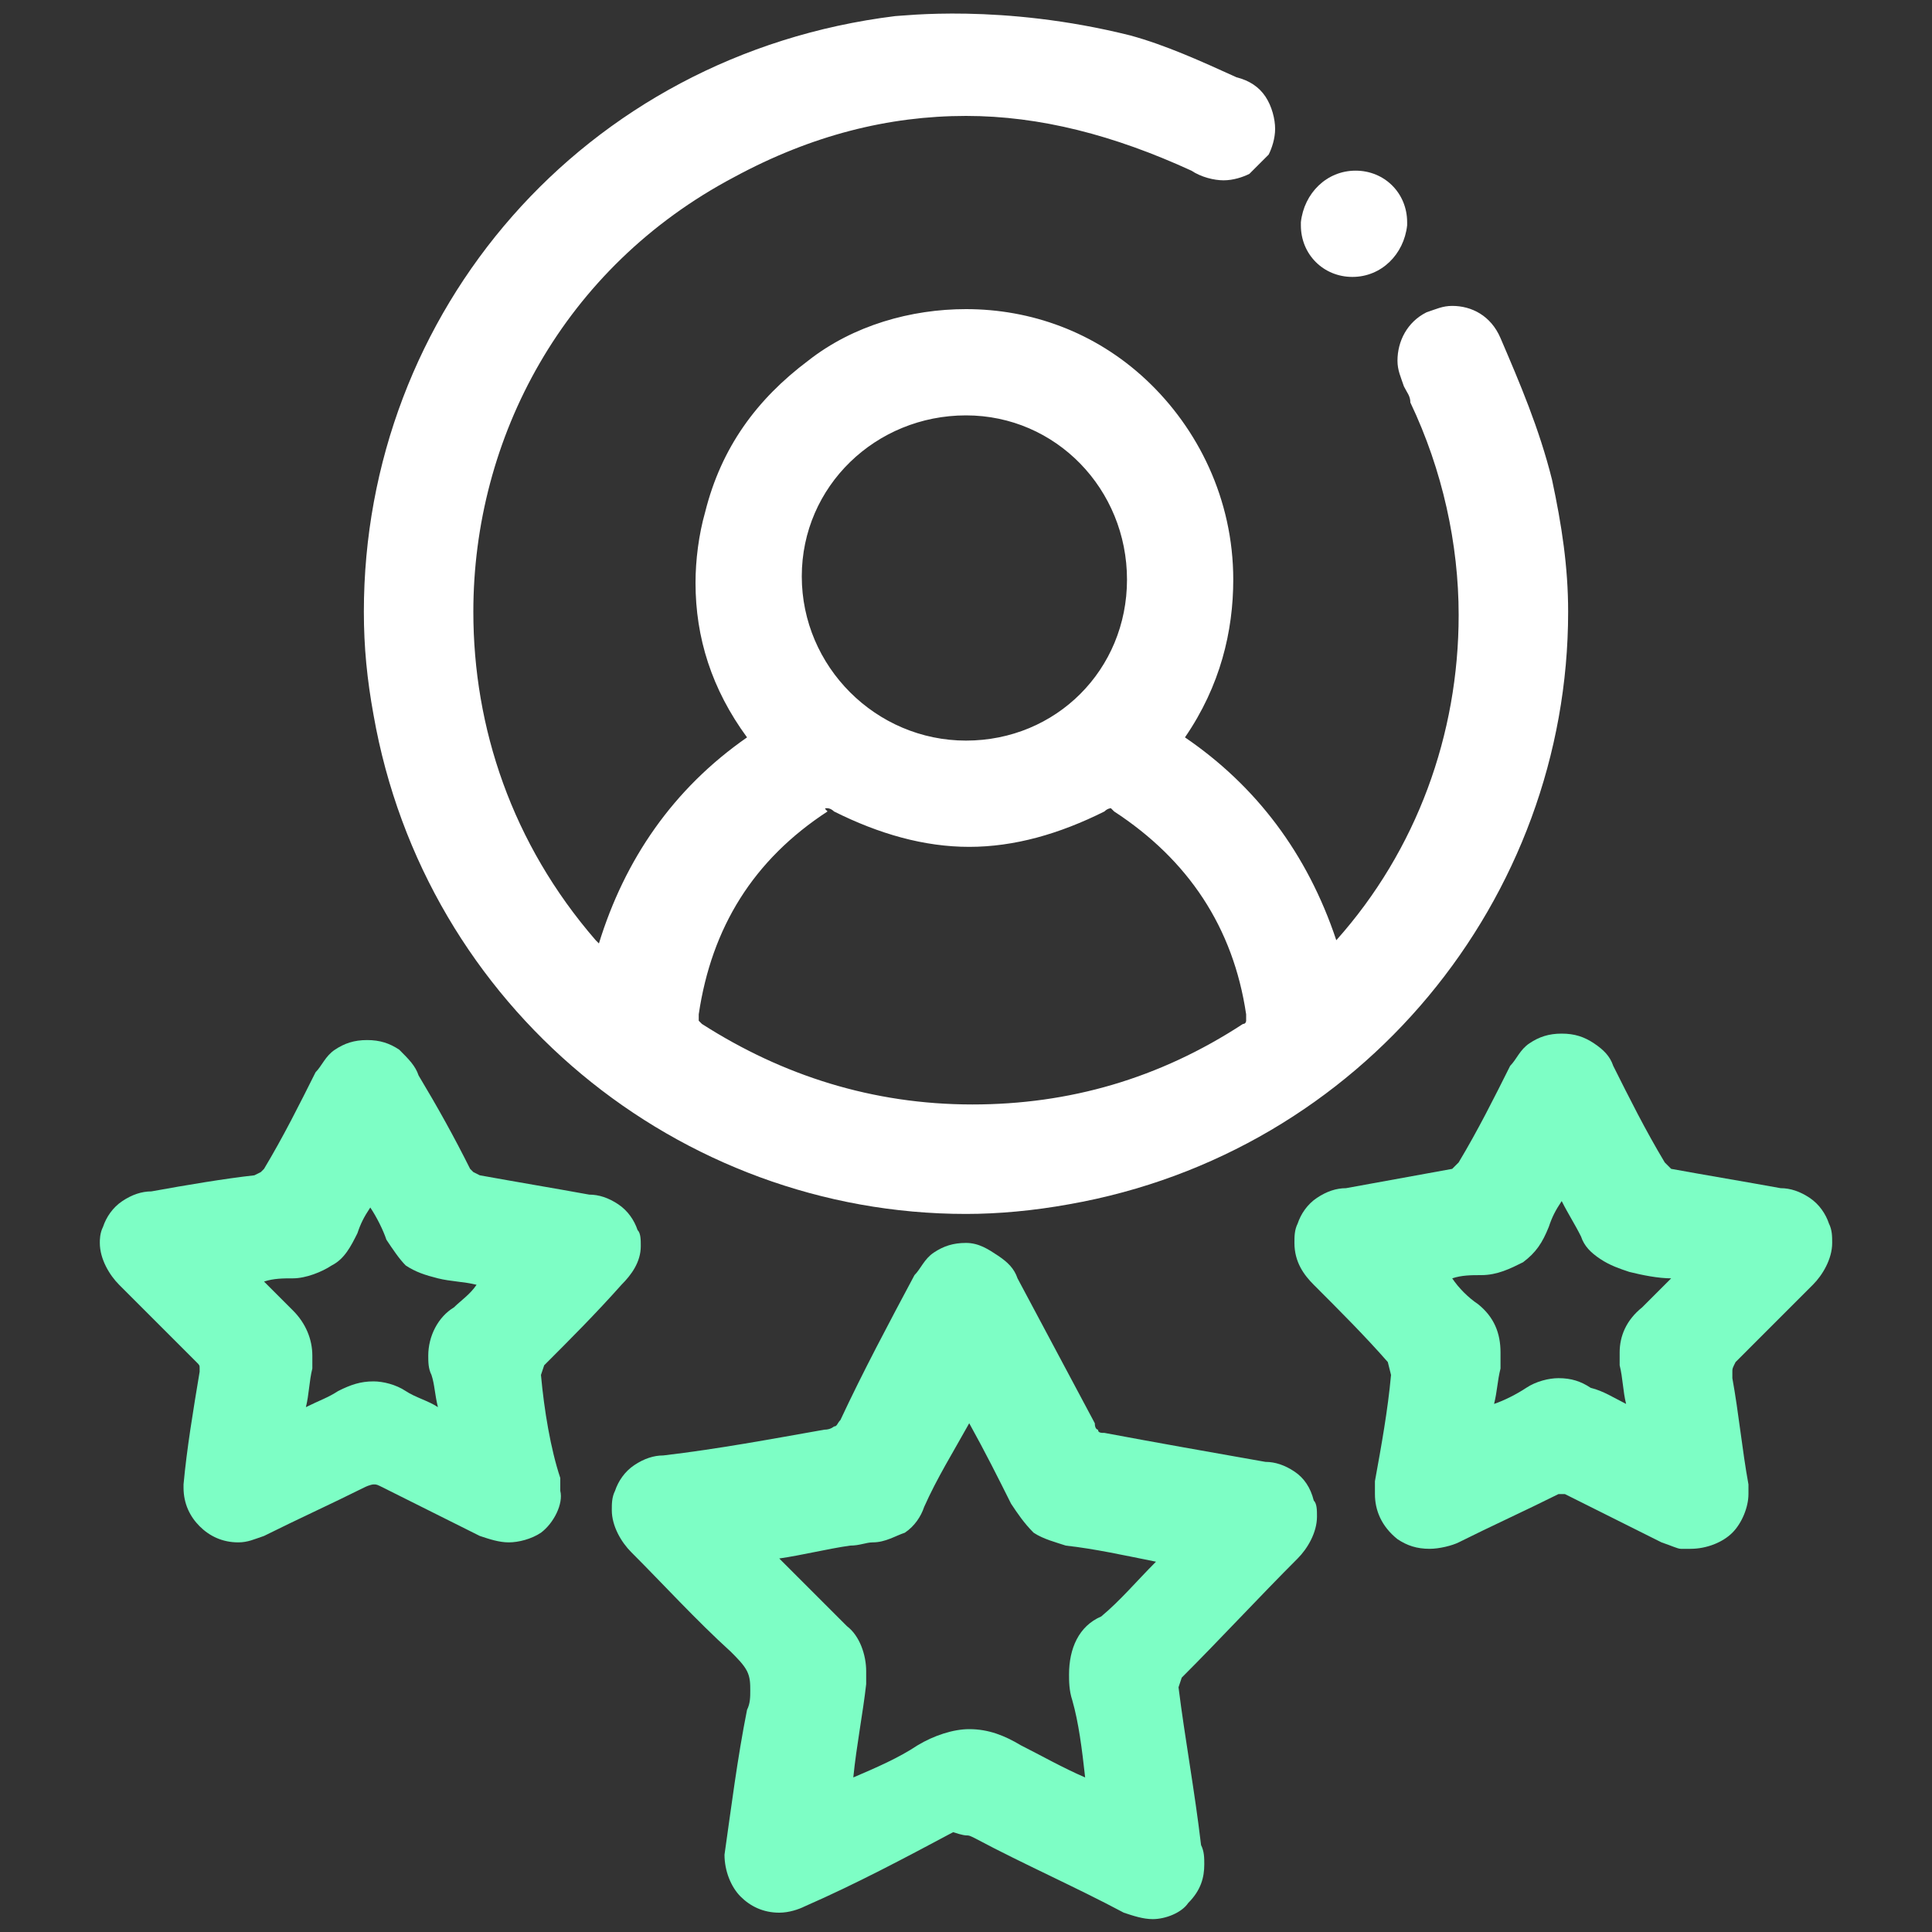
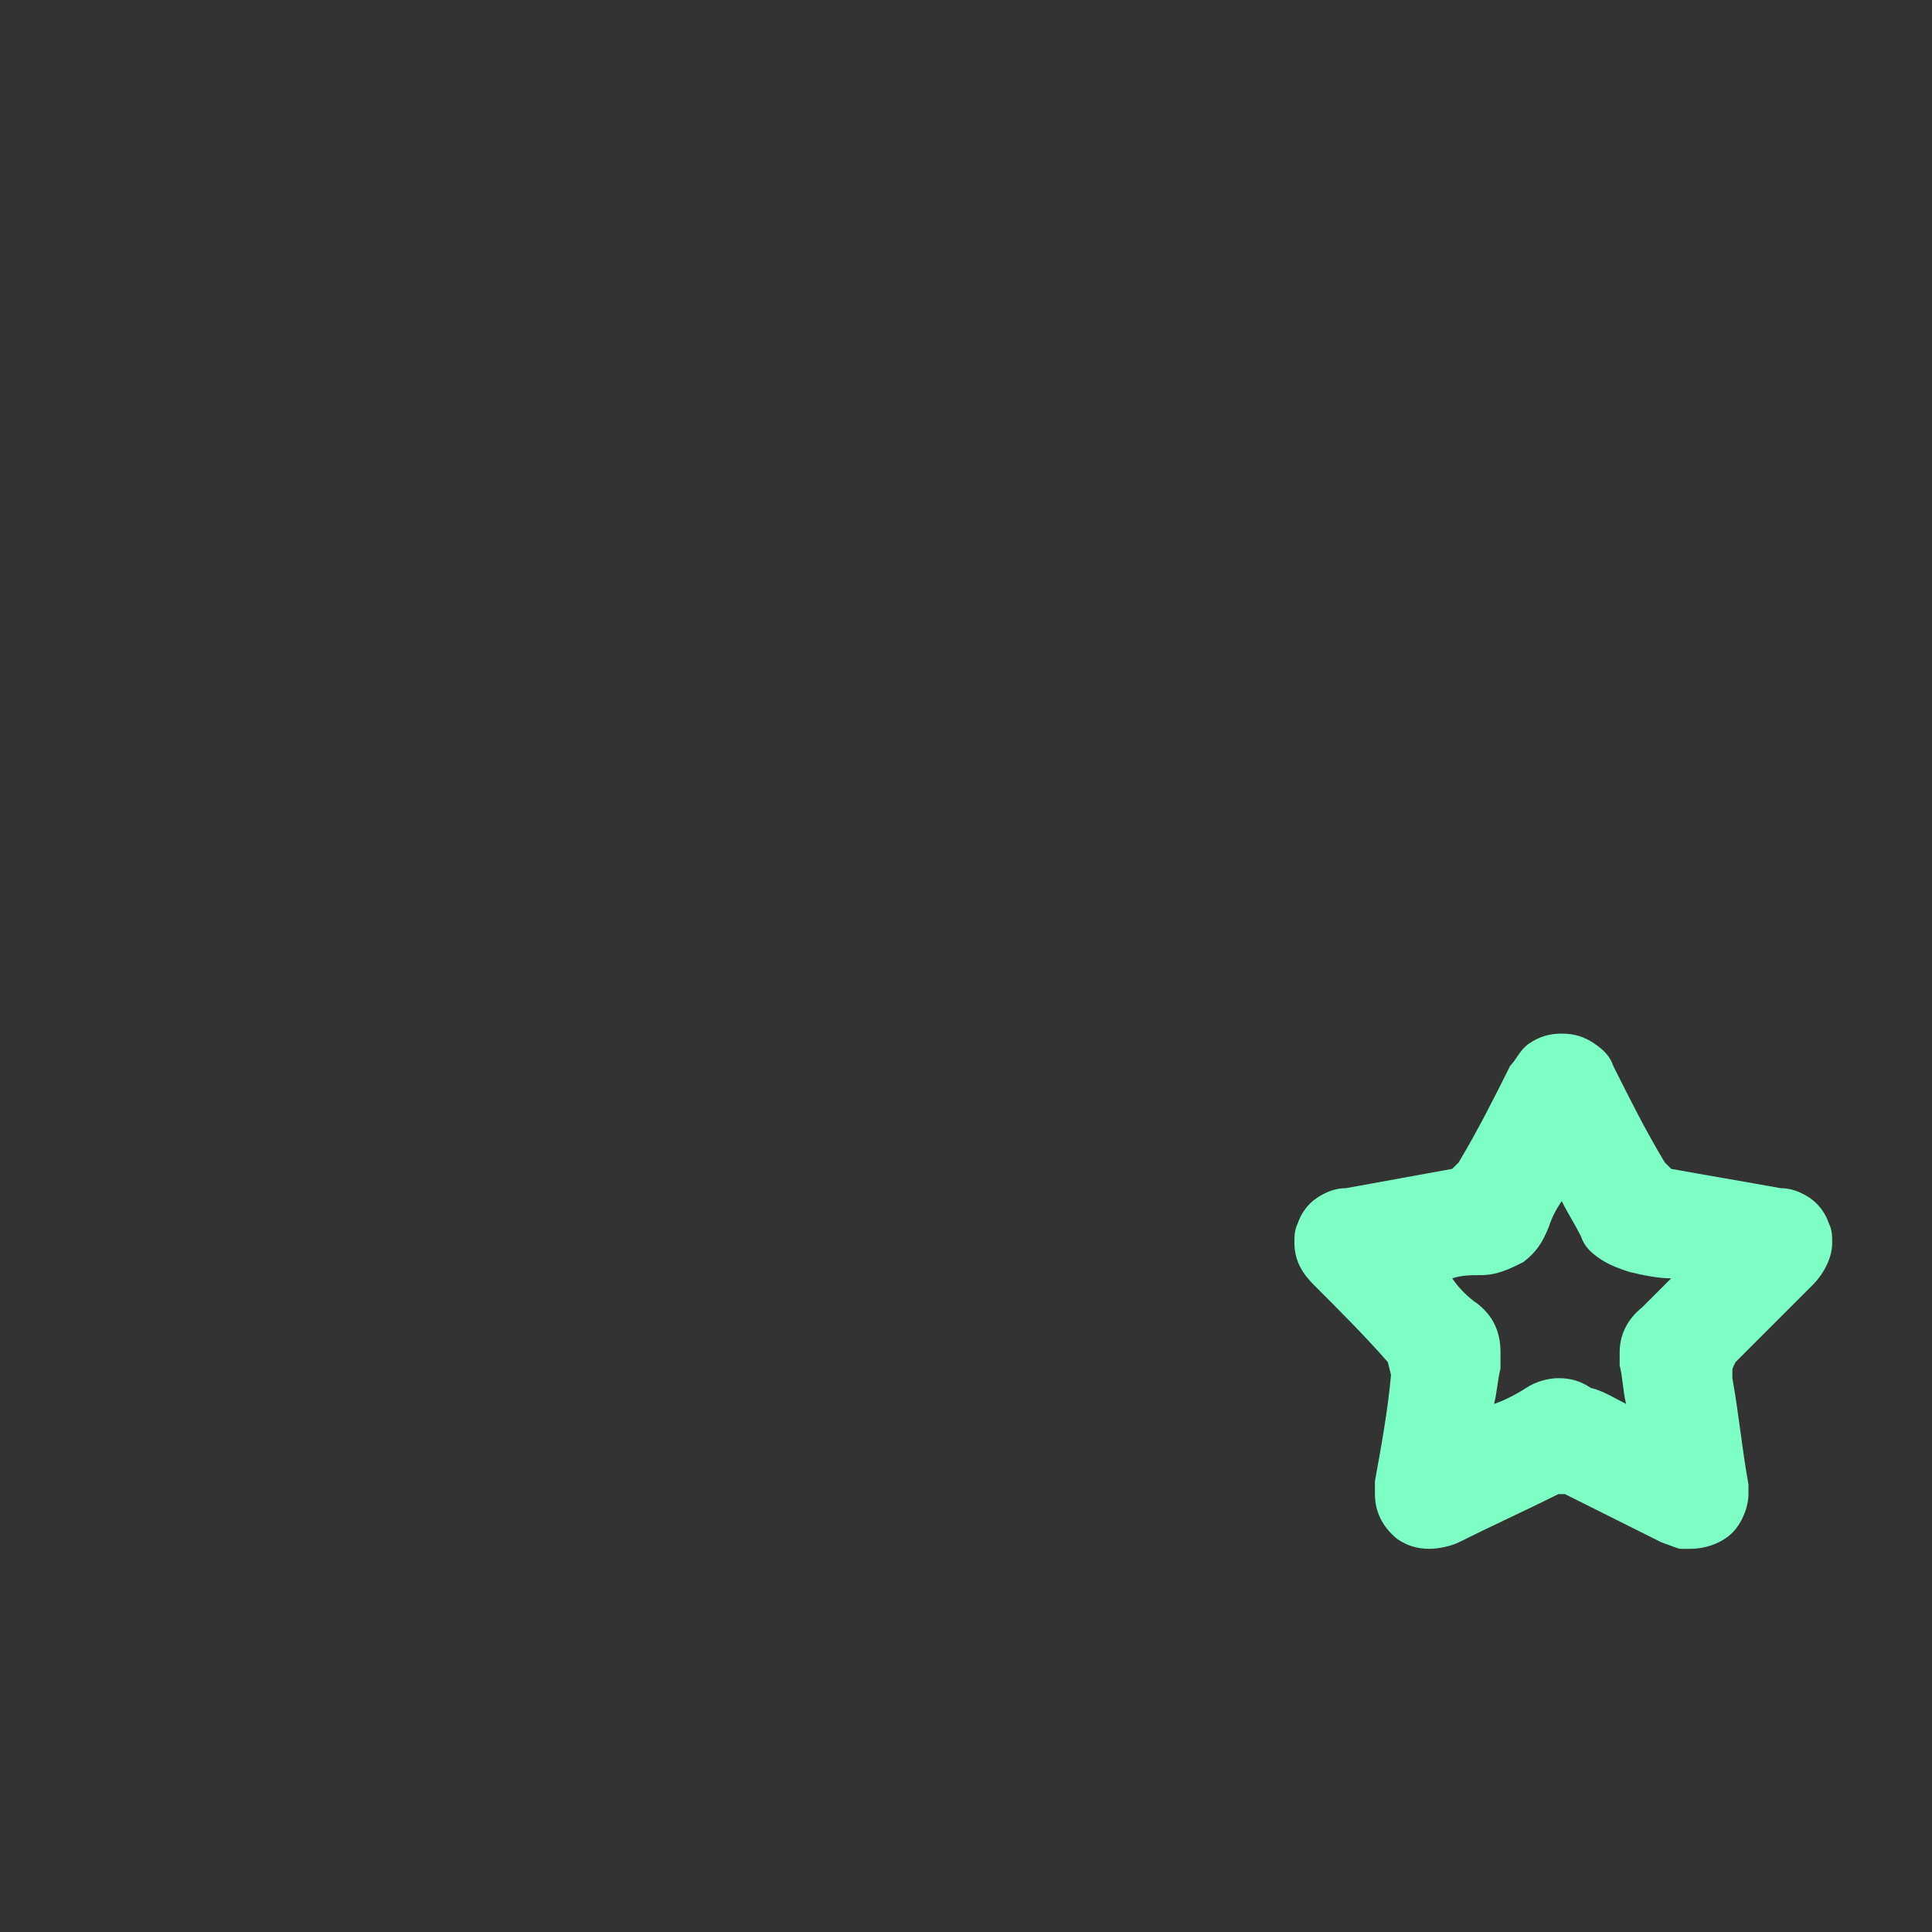
<svg xmlns="http://www.w3.org/2000/svg" version="1.1" id="Capa_1" x="0px" y="0px" viewBox="0 0 60 60" style="enable-background:new 0 0 60 60;" xml:space="preserve">
  <rect x="0" y="0" width="60" height="60" fill="#333333" stroke="none" />
  <style type="text/css">
	.st0{fill:#FFFFFF;}
	.st1{fill:#7DFEC5;}
</style>
  <g>
-     <path class="st0" d="M30,37.7c1,0,2.1-0.1,3.2-0.3c9.1-1.6,15.5-9.5,15.5-18.4c0-1.4-0.2-2.7-0.5-4.1c-0.4-1.6-1-3-1.6-4.4   c-0.3-0.7-0.9-1-1.5-1c-0.3,0-0.5,0.1-0.8,0.2c-0.6,0.3-0.9,0.9-0.9,1.5c0,0.3,0.1,0.5,0.2,0.8c0.1,0.2,0.2,0.3,0.2,0.5   c1,2.1,1.5,4.4,1.5,6.6c0,3.7-1.3,7.3-3.8,10.1c-0.9-2.7-2.5-4.8-4.7-6.3c1.1-1.6,1.5-3.3,1.5-4.9c0-2.5-1.1-4.7-2.7-6.2   C34,10.3,32,9.6,30,9.6c-1.7,0-3.5,0.5-4.9,1.6c-1.6,1.2-2.7,2.7-3.2,4.7c-0.2,0.7-0.3,1.5-0.3,2.2c0,1.7,0.5,3.3,1.6,4.8   c-2.3,1.6-3.8,3.8-4.6,6.4c0,0,0,0-0.1-0.1c-2.6-3-3.8-6.6-3.8-10.2c0-5.4,2.8-10.7,8.1-13.5c2.4-1.3,4.8-1.9,7.2-1.9   c2.3,0,4.6,0.6,7,1.7c0.3,0.2,0.7,0.3,1,0.3c0.3,0,0.6-0.1,0.8-0.2c0.2-0.2,0.4-0.4,0.6-0.6c0.1-0.2,0.2-0.5,0.2-0.8   c0-0.3-0.1-0.7-0.3-1c-0.2-0.3-0.5-0.5-0.9-0.6c-1.1-0.5-2.2-1-3.3-1.3c-4-1-7.1-0.6-7.3-0.6C18.1,1.7,11.3,9.7,11.3,19   c0,1.1,0.1,2.1,0.3,3.2C13.2,31.3,21.1,37.7,30,37.7z M30,23L30,23c-2.8,0-5.1-2.3-5.1-5.1l0,0c0-2.8,2.3-5,5.1-5l0,0   c2.8,0,5,2.3,5,5.1l0,0C35,20.8,32.8,23,30,23z M25.7,25.1c0,0,0.1,0,0.2,0.1c1.4,0.7,2.8,1.1,4.2,1.1c1.4,0,2.8-0.4,4.2-1.1   c0.1-0.1,0.2-0.1,0.2-0.1c0,0,0,0,0.1,0.1c2.3,1.5,3.7,3.6,4.1,6.3l0,0.1l0,0.1c0,0,0,0.1-0.1,0.1c-2.6,1.7-5.4,2.5-8.4,2.5   c-3.1,0-5.9-0.9-8.4-2.5c-0.1-0.1-0.1-0.1-0.1-0.1l0-0.1l0-0.1c0.4-2.7,1.7-4.8,4-6.3C25.6,25.1,25.6,25.1,25.7,25.1z" />
-     <path class="st1" d="M40.2,45.7c-0.3-0.2-0.6-0.3-0.9-0.3c-1.7-0.3-3.4-0.6-5-0.9c-0.1,0-0.2,0-0.2-0.1c0,0-0.1,0-0.1-0.2   c-0.8-1.5-1.6-3-2.4-4.5c-0.1-0.3-0.3-0.5-0.6-0.7c-0.3-0.2-0.6-0.4-1-0.4l0,0c-0.4,0-0.7,0.1-1,0.3c-0.3,0.2-0.4,0.5-0.6,0.7   c-0.8,1.5-1.6,3-2.3,4.5c-0.1,0.1-0.1,0.2-0.2,0.2c0,0-0.1,0.1-0.3,0.1c-1.7,0.3-3.3,0.6-5,0.8c-0.3,0-0.6,0.1-0.9,0.3   c-0.3,0.2-0.5,0.5-0.6,0.8c-0.1,0.2-0.1,0.4-0.1,0.6c0,0.5,0.3,1,0.6,1.3c1,1,2,2.1,3.1,3.1c0.2,0.2,0.4,0.4,0.5,0.6   c0.1,0.2,0.1,0.4,0.1,0.6c0,0.2,0,0.4-0.1,0.6c-0.3,1.5-0.5,3.1-0.7,4.5l0,0l0,0l0,0c0,0.5,0.2,1,0.5,1.3c0.3,0.3,0.7,0.5,1.2,0.5   c0.3,0,0.6-0.1,0.8-0.2c1.6-0.7,3.1-1.5,4.6-2.3C29.9,57,30,57,30,57c0.1,0,0.1,0,0.3,0.1c1.5,0.8,3.1,1.5,4.6,2.3   c0.3,0.1,0.6,0.2,0.9,0.2c0.4,0,0.9-0.2,1.1-0.5c0.4-0.4,0.5-0.8,0.5-1.2c0-0.2,0-0.4-0.1-0.6c-0.2-1.7-0.5-3.3-0.7-4.9l0,0   l0.1-0.3c1.2-1.2,2.4-2.5,3.6-3.7c0.3-0.3,0.6-0.8,0.6-1.3c0-0.2,0-0.4-0.1-0.5C40.7,46.2,40.5,45.9,40.2,45.7z M33.2,52   c0,0.2,0,0.5,0.1,0.8c0.2,0.7,0.3,1.5,0.4,2.4c-0.7-0.3-1.4-0.7-2-1c-0.5-0.3-1-0.5-1.6-0.5c-0.5,0-1.1,0.2-1.6,0.5   c-0.6,0.4-1.3,0.7-2,1c0.1-1,0.3-2,0.4-2.9c0-0.1,0-0.3,0-0.4c0-0.5-0.2-1.1-0.6-1.4c-0.7-0.7-1.4-1.4-2.1-2.1   c0.7-0.1,1.5-0.3,2.2-0.4c0.3,0,0.5-0.1,0.7-0.1c0.4,0,0.7-0.2,1-0.3c0.3-0.2,0.5-0.5,0.6-0.8c0.4-0.9,0.9-1.7,1.4-2.6   c0.5,0.9,0.9,1.7,1.3,2.5c0.2,0.3,0.4,0.6,0.7,0.9c0.3,0.2,0.7,0.3,1,0.4c0.9,0.1,1.8,0.3,2.8,0.5c-0.6,0.6-1.1,1.2-1.7,1.7   C33.5,50.5,33.2,51.2,33.2,52z" />
-     <path class="st1" d="M16.8,42.7L16.8,42.7l0.1-0.3c0.8-0.8,1.6-1.6,2.4-2.5c0.3-0.3,0.6-0.7,0.6-1.2c0-0.2,0-0.4-0.1-0.5   c-0.1-0.3-0.3-0.6-0.6-0.8c-0.3-0.2-0.6-0.3-0.9-0.3c-1.1-0.2-2.3-0.4-3.4-0.6l-0.2-0.1l-0.1-0.1c-0.5-1-1-1.9-1.6-2.9   c-0.1-0.3-0.3-0.5-0.6-0.8c-0.3-0.2-0.6-0.3-1-0.3l0,0c-0.4,0-0.7,0.1-1,0.3c-0.3,0.2-0.4,0.5-0.6,0.7c-0.5,1-1,2-1.6,3l-0.1,0.1   l-0.2,0.1C7,36.6,5.8,36.8,4.7,37c-0.3,0-0.6,0.1-0.9,0.3c-0.3,0.2-0.5,0.5-0.6,0.8c-0.1,0.2-0.1,0.4-0.1,0.5c0,0.5,0.3,1,0.6,1.3   c0.8,0.8,1.6,1.6,2.4,2.4c0.1,0.1,0.1,0.1,0.1,0.2l0,0.1c-0.2,1.2-0.4,2.4-0.5,3.5l0,0l0,0l0,0.1c0,0.5,0.2,0.9,0.5,1.2   c0.3,0.3,0.7,0.5,1.2,0.5c0.3,0,0.5-0.1,0.8-0.2c1-0.5,2.1-1,3.1-1.5c0.2-0.1,0.3-0.1,0.3-0.1c0.1,0,0.1,0,0.3,0.1c1,0.5,2,1,3,1.5   c0.3,0.1,0.6,0.2,0.9,0.2c0.3,0,0.7-0.1,1-0.3c0.4-0.3,0.7-0.9,0.6-1.3c0-0.1,0-0.3,0-0.4C17.1,45,16.9,43.8,16.8,42.7z M13.3,42.1   c0,0.2,0,0.4,0.1,0.6c0.1,0.3,0.1,0.6,0.2,1c-0.3-0.2-0.7-0.3-1-0.5c-0.3-0.2-0.7-0.3-1-0.3c-0.4,0-0.7,0.1-1.1,0.3   c-0.3,0.2-0.6,0.3-1,0.5c0.1-0.4,0.1-0.8,0.2-1.2c0-0.1,0-0.3,0-0.4c0-0.5-0.2-1-0.6-1.4c-0.3-0.3-0.6-0.6-0.9-0.9   c0.3-0.1,0.6-0.1,0.9-0.1c0.4,0,0.9-0.2,1.2-0.4c0.4-0.2,0.6-0.6,0.8-1c0.1-0.3,0.2-0.5,0.4-0.8c0.2,0.3,0.4,0.7,0.5,1   c0.2,0.3,0.4,0.6,0.6,0.8c0.3,0.2,0.6,0.3,1,0.4c0.4,0.1,0.8,0.1,1.2,0.2c-0.2,0.3-0.5,0.5-0.7,0.7C13.6,40.9,13.3,41.5,13.3,42.1z   " />
    <path class="st1" d="M56.3,39.9c0.3-0.3,0.6-0.8,0.6-1.3c0-0.2,0-0.4-0.1-0.6c-0.1-0.3-0.3-0.6-0.6-0.8c-0.3-0.2-0.6-0.3-0.9-0.3   c-1.1-0.2-2.3-0.4-3.4-0.6l-0.1-0.1l-0.1-0.1c-0.6-1-1.1-2-1.6-3c-0.1-0.3-0.3-0.5-0.6-0.7c-0.3-0.2-0.6-0.3-1-0.3h0   c-0.4,0-0.7,0.1-1,0.3c-0.3,0.2-0.4,0.5-0.6,0.7c-0.5,1-1,2-1.6,3l-0.1,0.1l-0.1,0.1c-1.1,0.2-2.2,0.4-3.3,0.6   c-0.3,0-0.6,0.1-0.9,0.3c-0.3,0.2-0.5,0.5-0.6,0.8c-0.1,0.2-0.1,0.4-0.1,0.6c0,0.6,0.3,1,0.6,1.3c0.8,0.8,1.6,1.6,2.3,2.4l0.1,0.4   l0,0c-0.1,1.1-0.3,2.2-0.5,3.3c0,0.1,0,0.3,0,0.4c0,0.5,0.2,1,0.7,1.4c0.3,0.2,0.6,0.3,1,0.3c0.3,0,0.7-0.1,0.9-0.2   c1-0.5,2.1-1,3.1-1.5l0.1,0l0.1,0c1,0.5,2,1,3,1.5c0.3,0.1,0.5,0.2,0.6,0.2l0.1,0l0.1,0l0.1,0c0.5,0,1-0.2,1.3-0.5   c0.3-0.3,0.5-0.8,0.5-1.2c0-0.1,0-0.2,0-0.3c-0.2-1.1-0.3-2.2-0.5-3.3l0-0.2c0-0.1,0-0.1,0.1-0.3C54.7,41.5,55.5,40.7,56.3,39.9z    M50.3,42c0,0.1,0,0.3,0,0.4c0.1,0.4,0.1,0.8,0.2,1.2c-0.4-0.2-0.7-0.4-1.1-0.5c-0.3-0.2-0.6-0.3-1-0.3c-0.3,0-0.7,0.1-1,0.3   c-0.3,0.2-0.7,0.4-1,0.5c0.1-0.4,0.1-0.7,0.2-1.1c0-0.2,0-0.3,0-0.5c0-0.6-0.2-1.1-0.7-1.5c-0.3-0.2-0.6-0.5-0.8-0.8   c0.3-0.1,0.6-0.1,0.9-0.1c0.5,0,0.9-0.2,1.3-0.4c0.4-0.3,0.6-0.6,0.8-1.1c0.1-0.3,0.2-0.5,0.4-0.8c0.2,0.4,0.4,0.7,0.6,1.1   c0.1,0.3,0.3,0.5,0.6,0.7c0.3,0.2,0.6,0.3,0.9,0.4c0.4,0.1,0.9,0.2,1.3,0.2c-0.3,0.3-0.6,0.6-0.9,0.9C50.5,41,50.3,41.5,50.3,42z" />
-     <path class="st0" d="M42,8.6L42,8.6L42,8.6c0.9,0,1.6-0.7,1.7-1.6l0-0.1c0-0.9-0.7-1.6-1.6-1.6l0,0c-0.9,0-1.6,0.7-1.7,1.6l0.5,0   l-0.5,0l0,0.1C40.4,7.9,41.1,8.6,42,8.6z" />
  </g>
</svg>